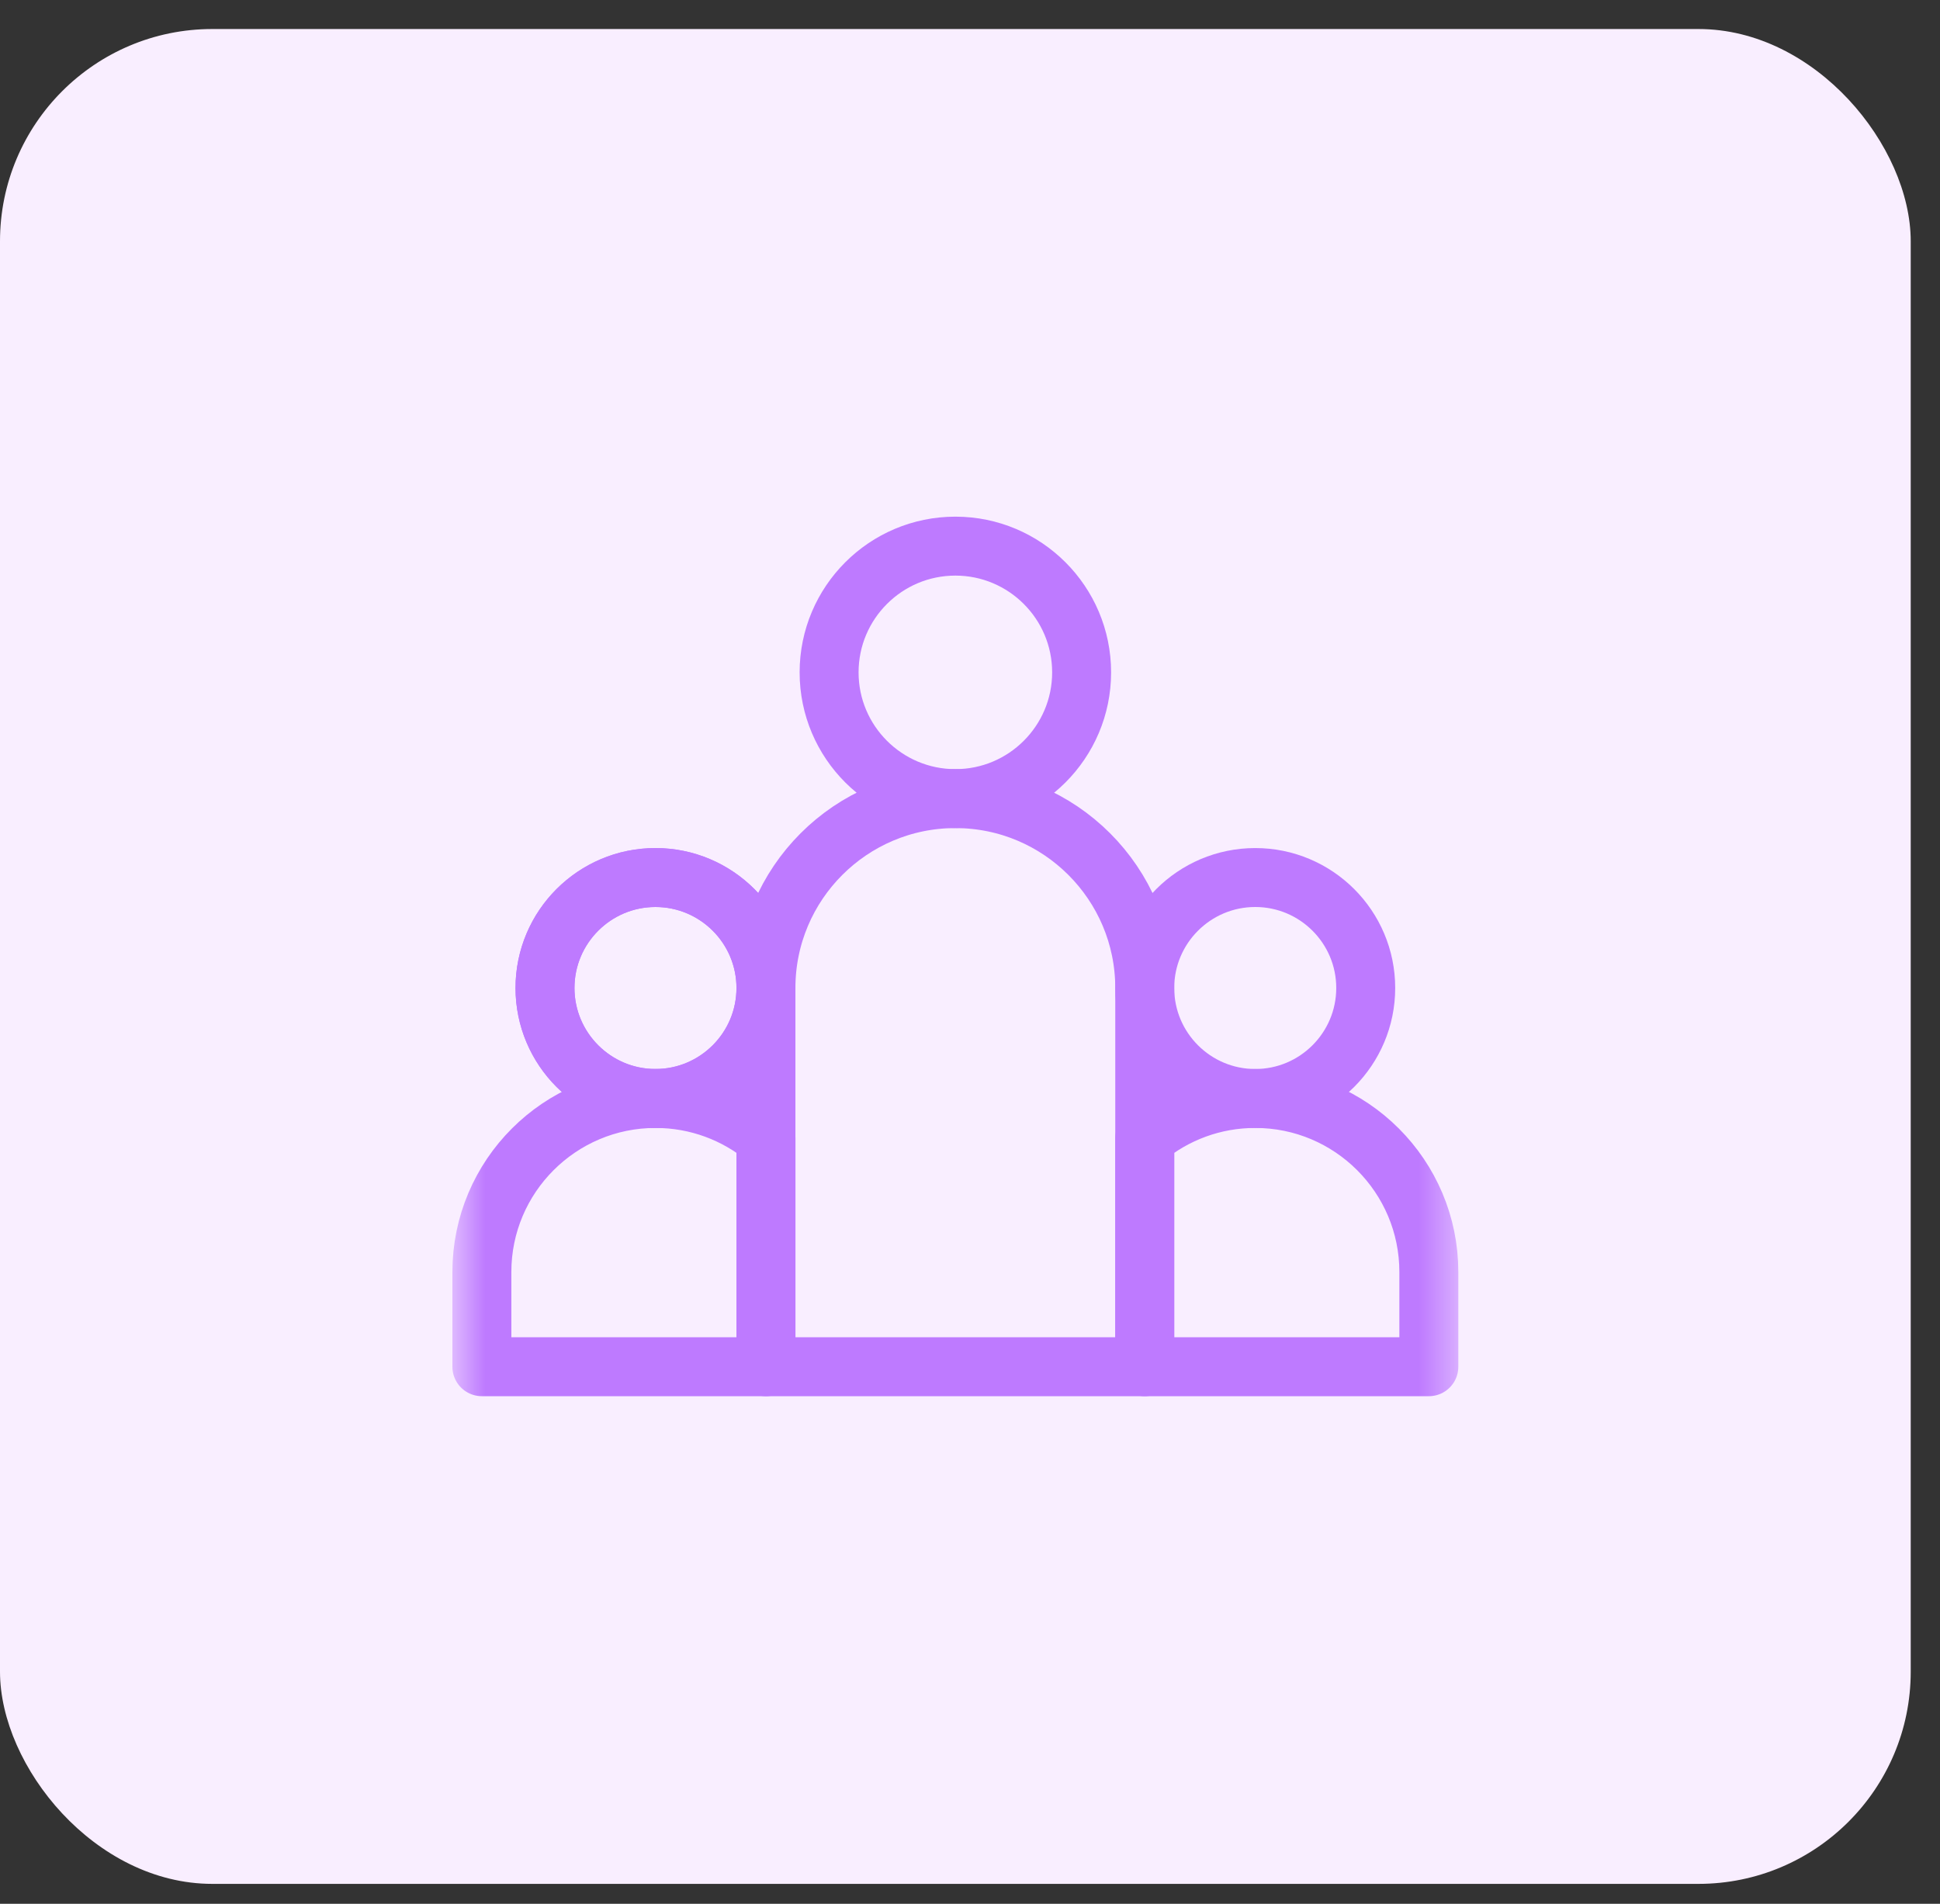
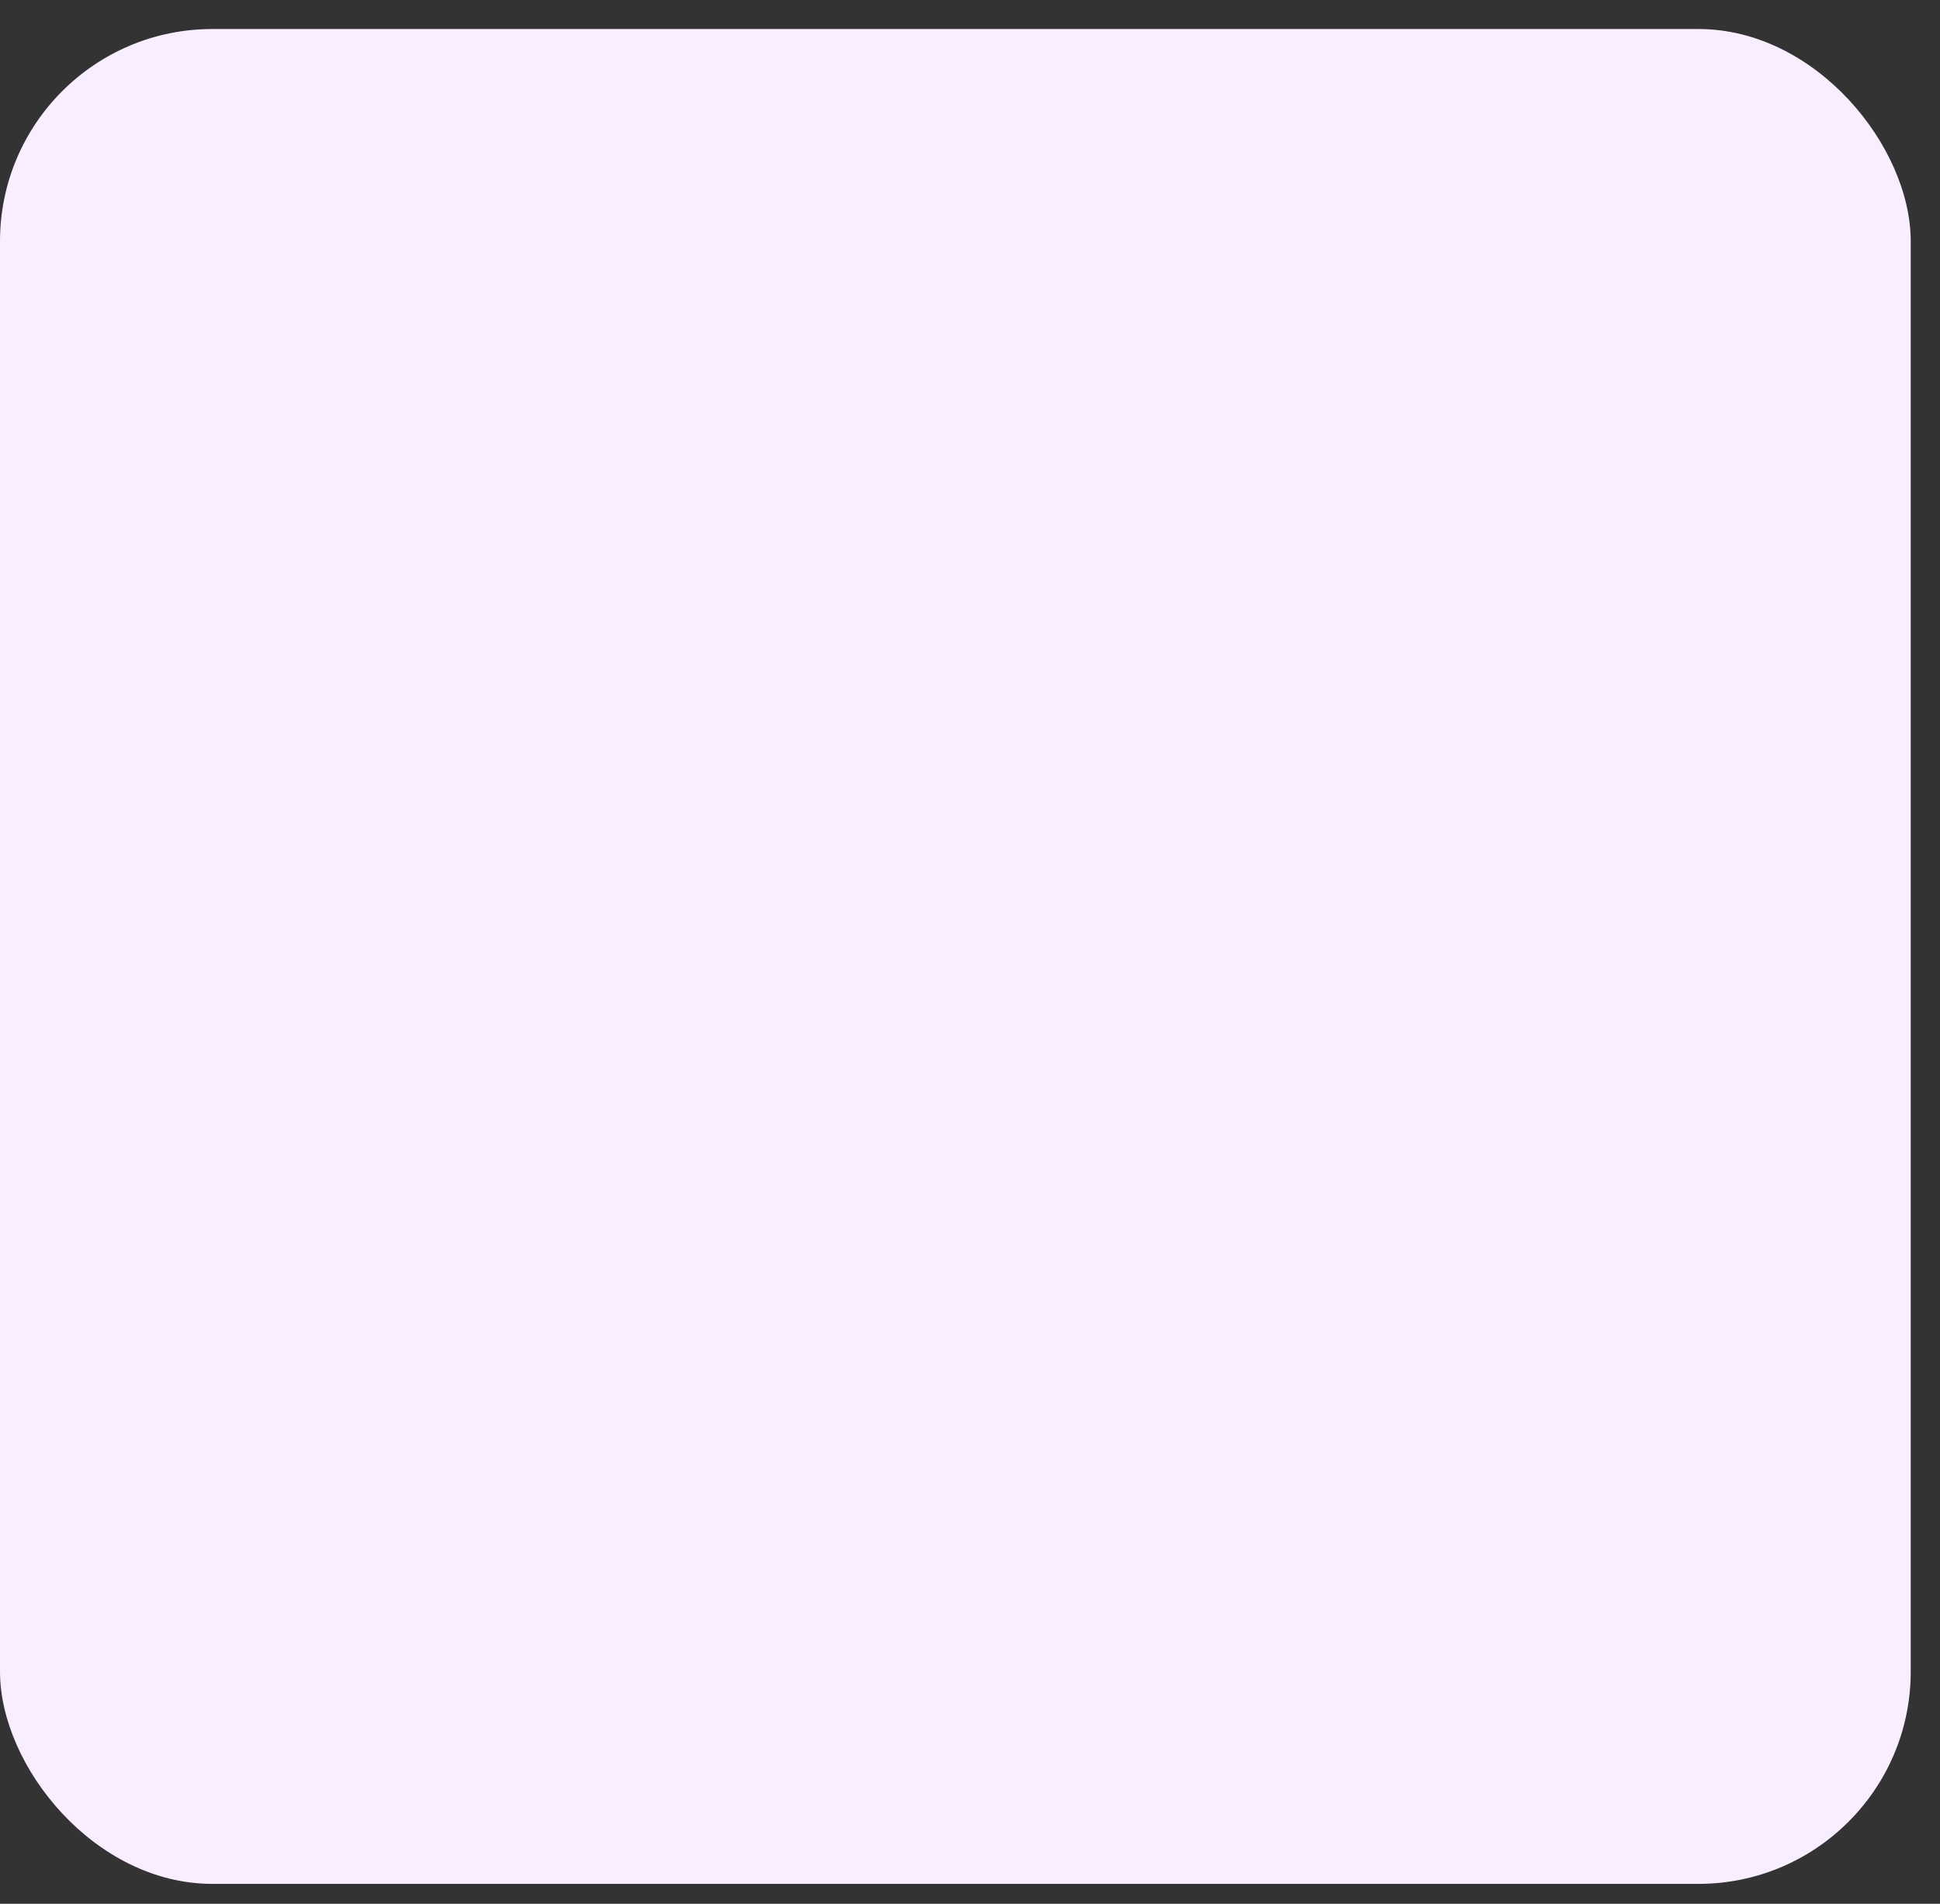
<svg xmlns="http://www.w3.org/2000/svg" width="54" height="53" viewBox="0 0 54 53" fill="none">
  <rect x="0" y="0" width="54" height="53" fill="#333333" stroke="none" />
  <rect y="0.808" width="53.185" height="51.638" rx="5.909" fill="#F9EEFF" />
  <mask id="mask0_2766_268" style="mask-type:luminance" maskUnits="userSpaceOnUse" x="12" y="12" width="29" height="29">
-     <path d="M12.592 12.627H40.592V40.627H12.592V12.627Z" fill="white" />
-   </mask>
+     </mask>
  <g mask="url(#mask0_2766_268)">
    <path d="M18.245 24.43C19.942 24.43 21.32 25.808 21.32 27.505C21.32 29.202 19.942 30.581 18.245 30.581C16.548 30.581 15.17 29.202 15.17 27.505C15.17 25.808 16.548 24.43 18.245 24.43Z" stroke="#BE7AFF" stroke-width="1.641" stroke-miterlimit="10" stroke-linecap="round" stroke-linejoin="round" />
-     <path d="M18.245 24.43C19.942 24.43 21.32 25.808 21.32 27.505C21.32 29.202 19.942 30.581 18.245 30.581C16.548 30.581 15.17 29.202 15.17 27.505C15.17 25.808 16.548 24.43 18.245 24.43Z" stroke="#BE7AFF" stroke-width="1.641" stroke-miterlimit="10" stroke-linecap="round" stroke-linejoin="round" />
-     <path d="M34.94 24.43C33.242 24.43 31.864 25.808 31.864 27.505C31.864 29.202 33.242 30.581 34.94 30.581C36.637 30.581 38.015 29.202 38.015 27.505C38.015 25.808 36.637 24.43 34.94 24.43Z" stroke="#BE7AFF" stroke-width="1.641" stroke-miterlimit="10" stroke-linecap="round" stroke-linejoin="round" />
    <path d="M26.593 15.204C28.532 15.204 30.107 16.779 30.107 18.719C30.107 20.658 28.532 22.233 26.593 22.233C24.653 22.233 23.078 20.658 23.078 18.719C23.078 16.779 24.653 15.204 26.593 15.204Z" stroke="#BE7AFF" stroke-width="1.641" stroke-miterlimit="10" stroke-linecap="round" stroke-linejoin="round" />
    <path d="M21.321 38.049H13.413V35.413C13.413 32.746 15.579 30.581 18.246 30.581C19.414 30.581 20.485 30.996 21.321 31.686V38.049Z" stroke="#BE7AFF" stroke-width="1.641" stroke-miterlimit="10" stroke-linecap="round" stroke-linejoin="round" />
-     <path d="M31.864 38.049H39.772V35.413C39.772 32.746 37.607 30.581 34.94 30.581C33.771 30.581 32.7 30.996 31.864 31.686V38.049Z" stroke="#BE7AFF" stroke-width="1.641" stroke-miterlimit="10" stroke-linecap="round" stroke-linejoin="round" />
-     <path d="M31.864 27.505V38.049H21.32V27.505C21.32 24.596 23.683 22.233 26.592 22.233C29.502 22.233 31.864 24.596 31.864 27.505Z" stroke="#BE7AFF" stroke-width="1.641" stroke-miterlimit="10" stroke-linecap="round" stroke-linejoin="round" />
  </g>
</svg>